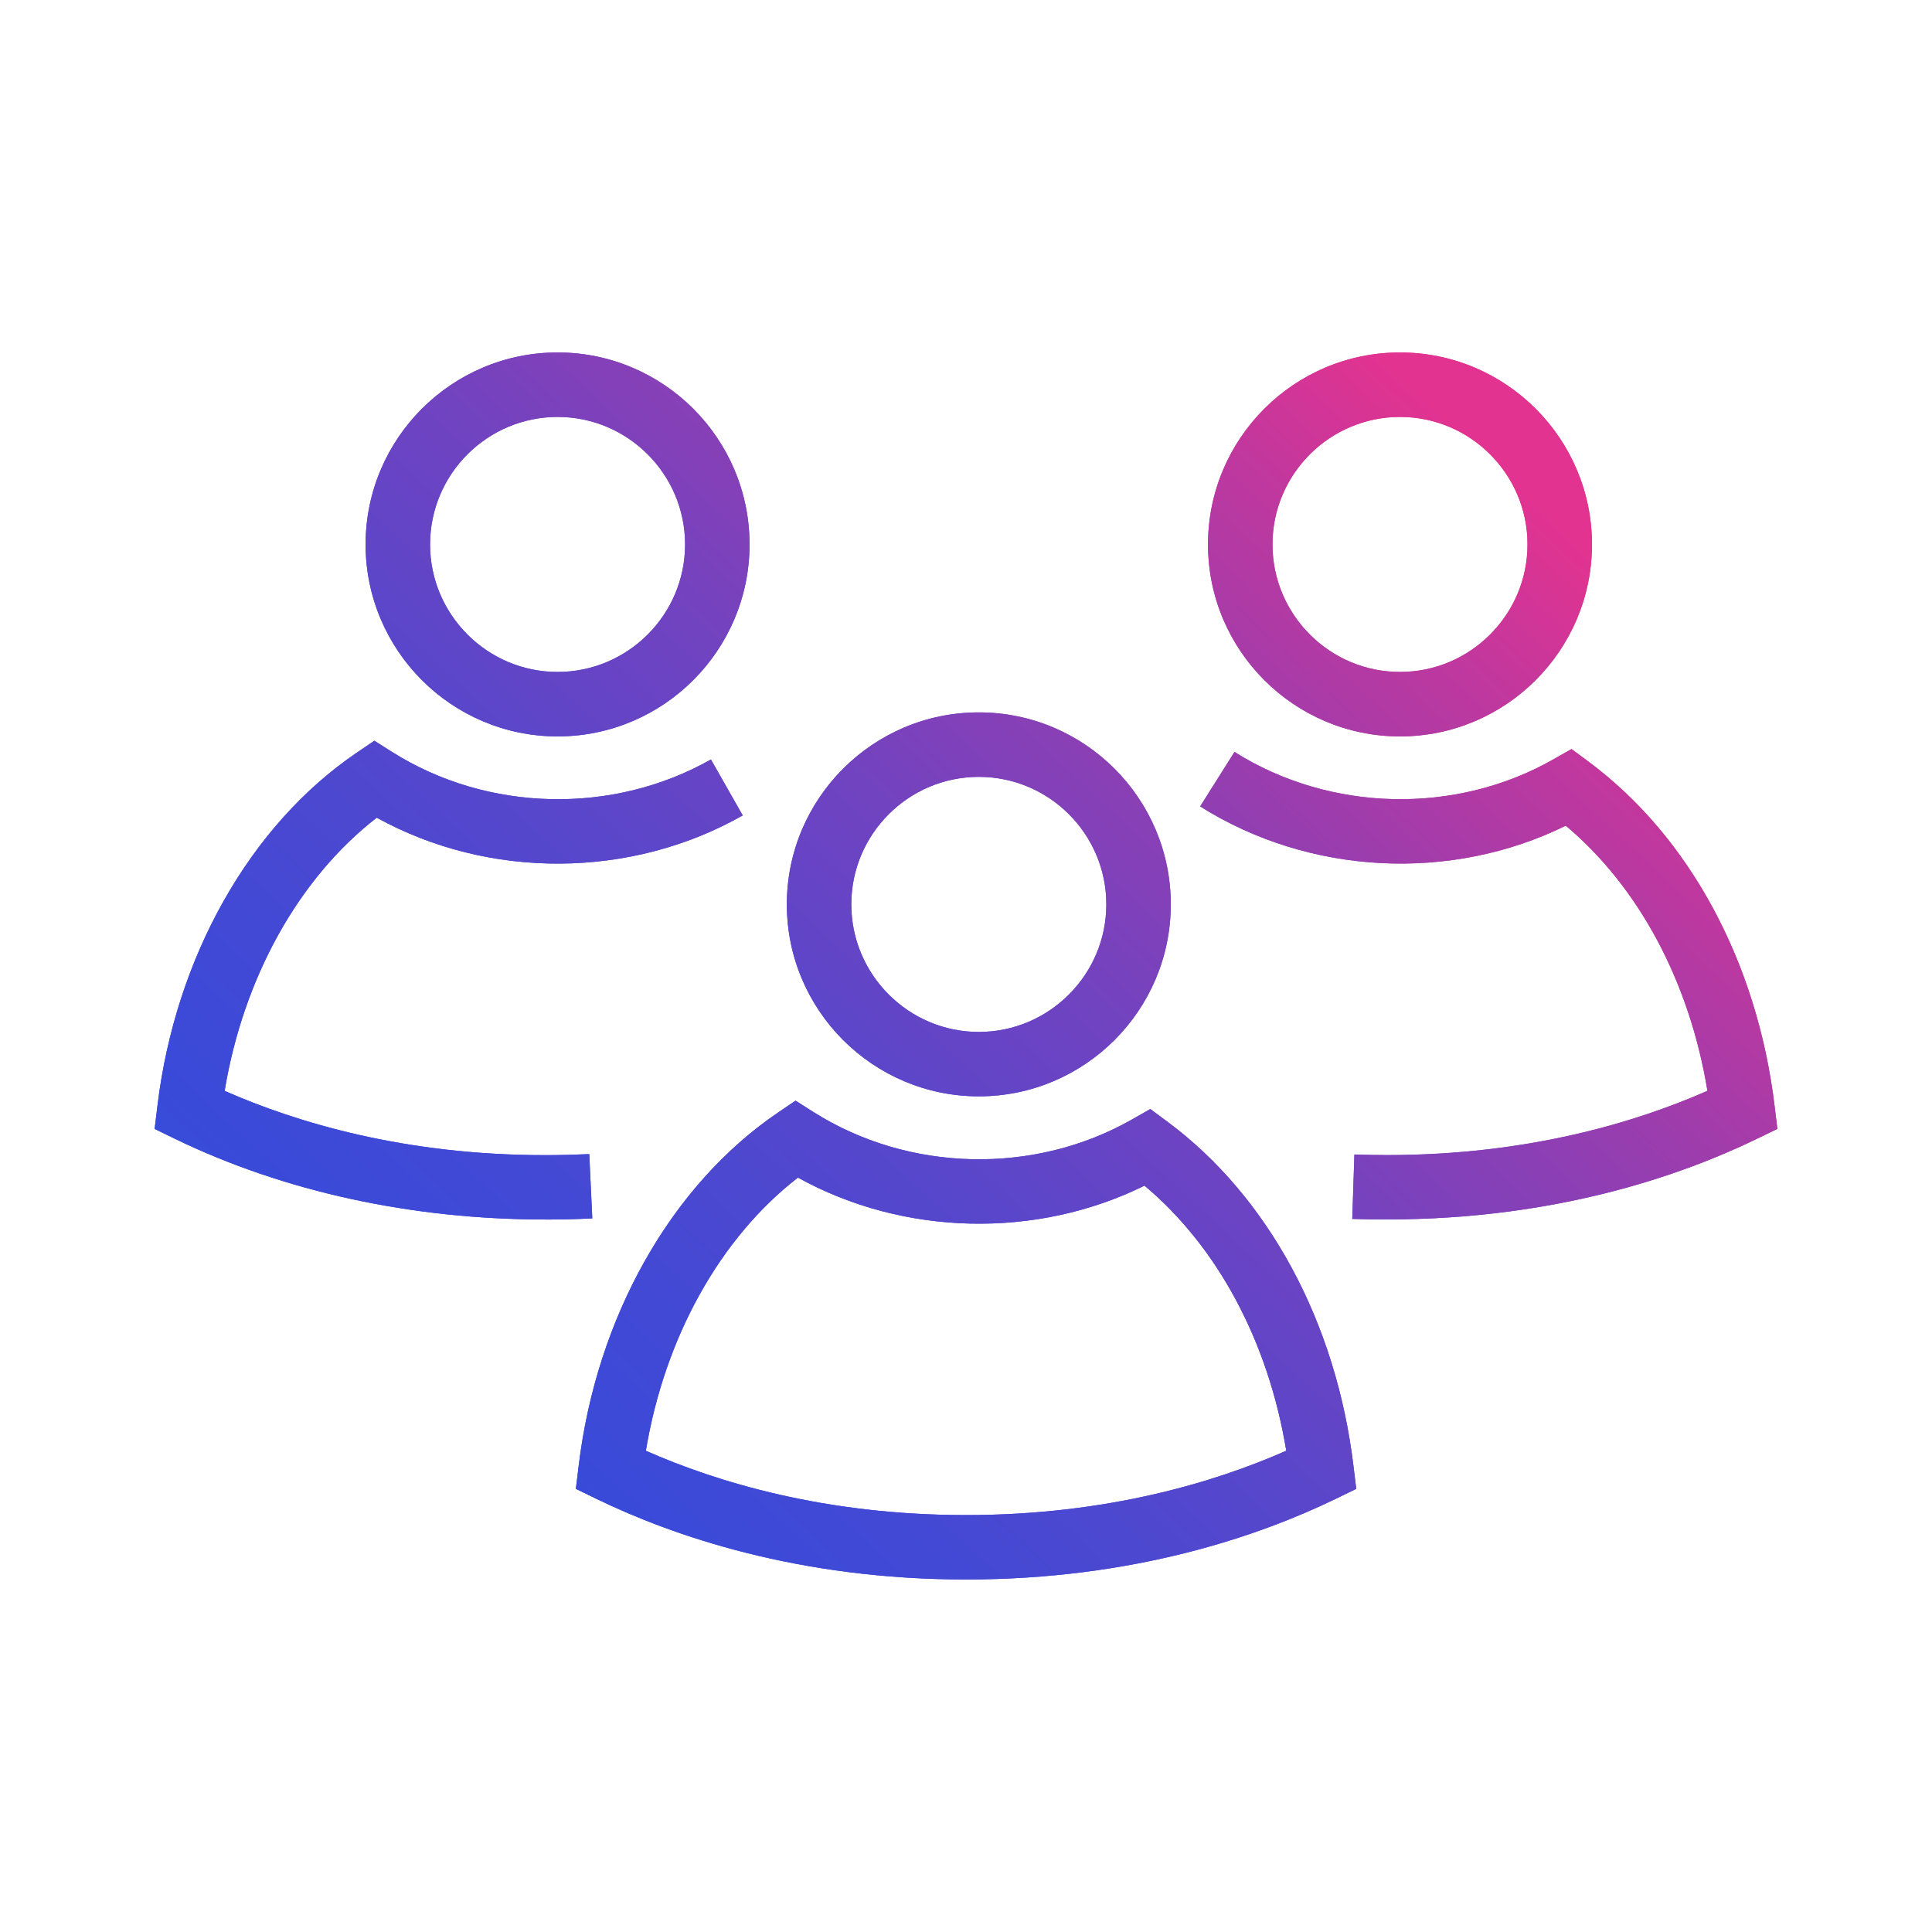
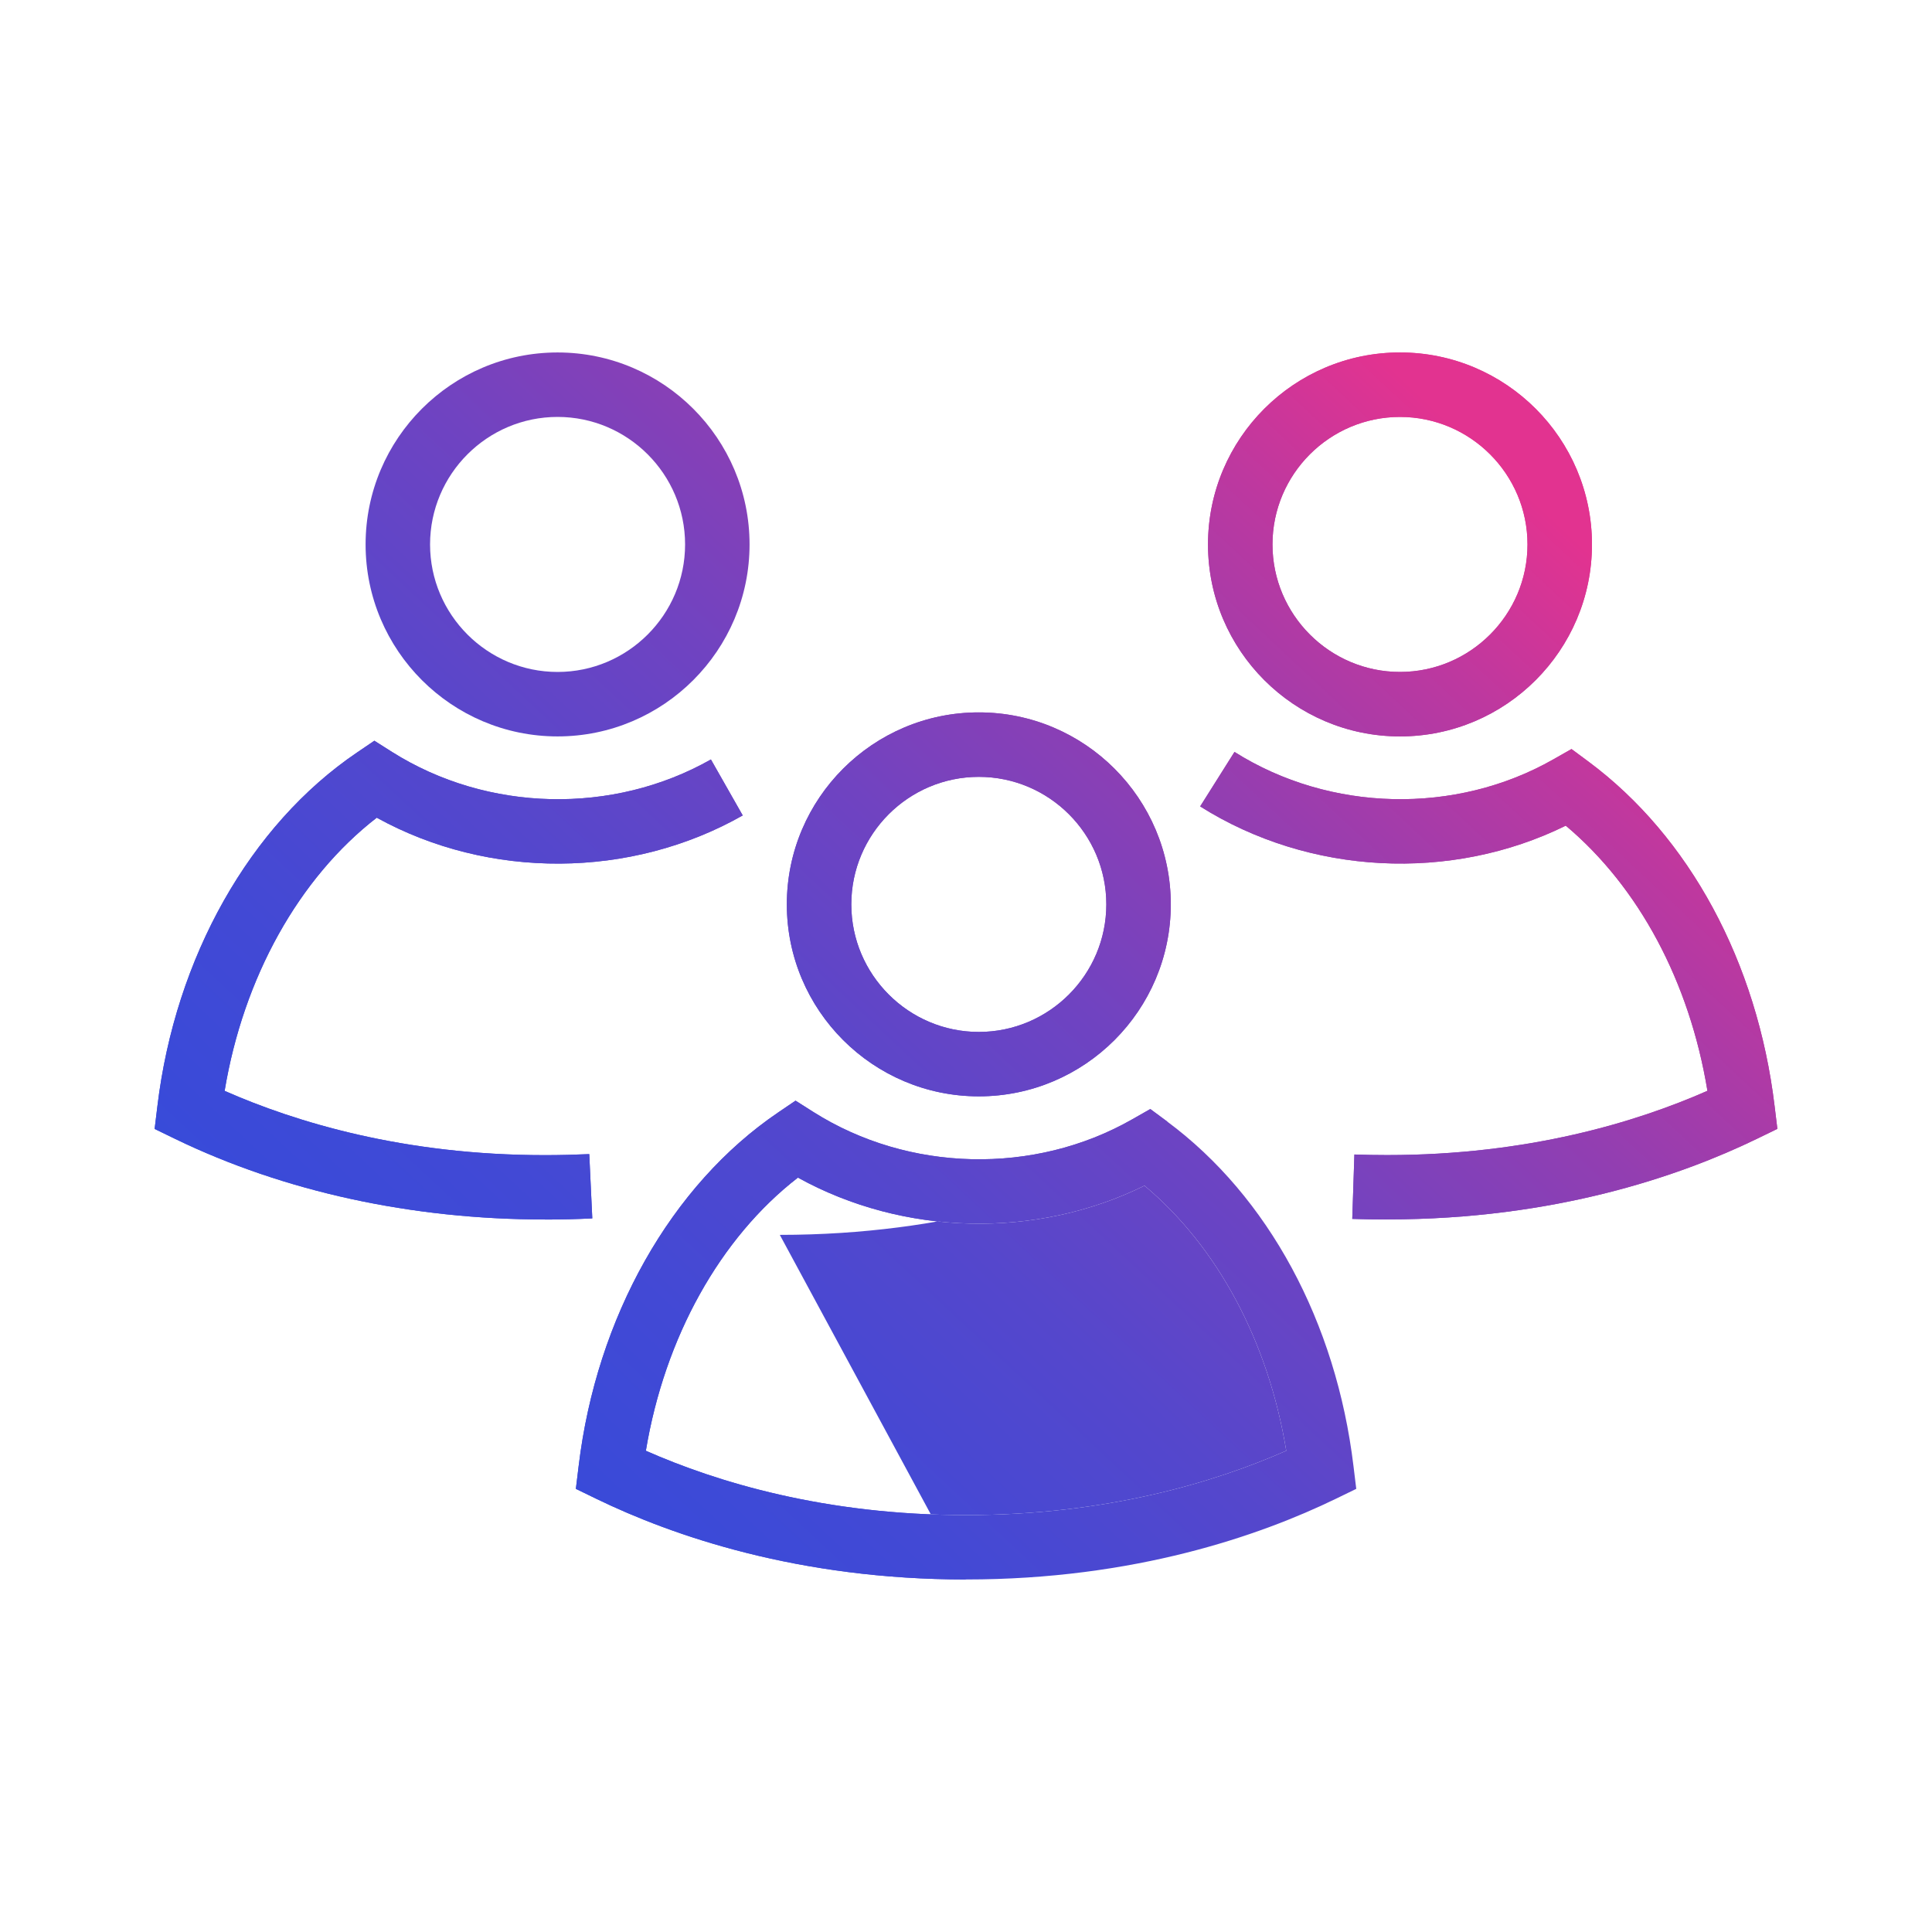
<svg xmlns="http://www.w3.org/2000/svg" xmlns:xlink="http://www.w3.org/1999/xlink" id="Layer_1" viewBox="0 0 30 30">
  <defs>
    <style>.cls-1{fill:url(#New_Gradient_Swatch-11);}.cls-2{fill:url(#New_Gradient_Swatch-10);}.cls-3{fill:url(#New_Gradient_Swatch);}.cls-4{fill:url(#New_Gradient_Swatch-5);}.cls-5{fill:url(#New_Gradient_Swatch-4);}.cls-6{fill:url(#New_Gradient_Swatch-7);}.cls-7{fill:url(#New_Gradient_Swatch-6);}.cls-8{fill:url(#New_Gradient_Swatch-8);}.cls-9{fill:url(#New_Gradient_Swatch-9);}.cls-10{fill:url(#New_Gradient_Swatch-3);}.cls-11{fill:url(#New_Gradient_Swatch-2);}</style>
    <linearGradient id="New_Gradient_Swatch" x1="4.191" y1="25.846" x2="22.45" y2="6.27" gradientTransform="matrix(1, 0, 0, 1, 0, 0)" gradientUnits="userSpaceOnUse">
      <stop offset="0" stop-color="#334cdc" />
      <stop offset=".157" stop-color="#364bda" />
      <stop offset=".307" stop-color="#4249d5" />
      <stop offset=".456" stop-color="#5547cc" />
      <stop offset=".602" stop-color="#7043c1" />
      <stop offset=".747" stop-color="#933eb1" />
      <stop offset=".89" stop-color="#be389f" />
      <stop offset=".994" stop-color="#e23390" />
    </linearGradient>
    <linearGradient id="New_Gradient_Swatch-2" x1="7.938" y1="29.341" x2="26.197" y2="9.764" xlink:href="#New_Gradient_Swatch" />
    <linearGradient id="New_Gradient_Swatch-3" x1="-2.095" y1="19.984" x2="16.164" y2=".407" xlink:href="#New_Gradient_Swatch" />
    <linearGradient id="New_Gradient_Swatch-4" x1=".576" y1="22.474" x2="18.834" y2="2.898" xlink:href="#New_Gradient_Swatch" />
    <linearGradient id="New_Gradient_Swatch-5" x1="4.901" y1="26.508" x2="23.16" y2="6.932" xlink:href="#New_Gradient_Swatch" />
    <linearGradient id="New_Gradient_Swatch-6" x1="8.847" y1="30.189" x2="27.106" y2="10.613" xlink:href="#New_Gradient_Swatch" />
    <linearGradient id="New_Gradient_Swatch-7" x1="7.938" y1="29.341" x2="26.197" y2="9.764" xlink:href="#New_Gradient_Swatch" />
    <linearGradient id="New_Gradient_Swatch-8" x1="-2.095" y1="19.984" x2="16.164" y2=".407" xlink:href="#New_Gradient_Swatch" />
    <linearGradient id="New_Gradient_Swatch-9" x1=".576" y1="22.474" x2="18.834" y2="2.898" xlink:href="#New_Gradient_Swatch" />
    <linearGradient id="New_Gradient_Swatch-10" x1="4.901" y1="26.508" x2="23.16" y2="6.932" xlink:href="#New_Gradient_Swatch" />
    <linearGradient id="New_Gradient_Swatch-11" x1="8.847" y1="30.189" x2="27.106" y2="10.613" xlink:href="#New_Gradient_Swatch" />
  </defs>
  <g>
    <path class="cls-3" d="M15.199,17.024c-1.644,0-2.981-1.337-2.981-2.981s1.337-2.981,2.981-2.981,2.981,1.337,2.981,2.981-1.337,2.981-2.981,2.981Zm0-4.961c-1.092,0-1.98,.889-1.98,1.98s.889,1.981,1.98,1.981,1.98-.889,1.98-1.981-.889-1.98-1.98-1.98Z" />
    <path class="cls-11" d="M15,24.526c-2.61,0-4.561-.681-5.737-1.251l-.321-.156,.043-.353c.277-2.312,1.435-4.363,3.097-5.491l.271-.184,.276,.175c1.481,.938,3.432,.981,4.95,.116l.283-.161,.262,.194c1.569,1.163,2.624,3.113,2.893,5.351l.043,.353-.321,.156c-1.176,.57-3.127,1.251-5.737,1.251Zm-4.972-1.999c1.102,.487,2.782,.999,4.972,.999s3.87-.513,4.973-.999c-.279-1.694-1.065-3.164-2.201-4.116-1.682,.83-3.742,.782-5.382-.125-1.209,.936-2.069,2.482-2.361,4.241Z" />
  </g>
  <g>
    <path class="cls-10" d="M8.658,11.435c-1.644,0-2.981-1.337-2.981-2.981s1.337-2.981,2.981-2.981,2.981,1.337,2.981,2.981-1.337,2.981-2.981,2.981Zm0-4.961c-1.092,0-1.98,.889-1.98,1.98s.889,1.98,1.98,1.98,1.98-.889,1.98-1.98-.889-1.98-1.98-1.98Z" />
    <path class="cls-5" d="M8.459,18.936c-2.065,0-4.049-.433-5.737-1.25l-.321-.156,.043-.353c.278-2.312,1.437-4.365,3.098-5.491l.271-.184,.276,.175c1.483,.935,3.43,.978,4.95,.116l.494,.869c-1.736,.986-3.941,.997-5.683,.035-1.209,.936-2.07,2.482-2.362,4.242,1.103,.486,2.783,.998,4.972,.998,.236,0,.466-.006,.69-.016l.047,.998c-.239,.012-.484,.018-.736,.018Z" />
  </g>
  <g>
    <path class="cls-4" d="M21.739,11.435c-1.644,0-2.981-1.337-2.981-2.981s1.337-2.981,2.981-2.981,2.981,1.337,2.981,2.981-1.337,2.981-2.981,2.981Zm0-4.961c-1.092,0-1.98,.889-1.98,1.98s.889,1.98,1.98,1.98,1.98-.889,1.98-1.98-.889-1.98-1.98-1.98Z" />
    <path class="cls-7" d="M21.54,18.936c-.184,0-.365-.003-.542-.009l.033-1c.167,.006,.337,.009,.509,.009,2.189,0,3.87-.512,4.973-.998-.279-1.694-1.065-3.164-2.2-4.117-1.784,.879-3.984,.769-5.677-.299l.533-.846c1.485,.936,3.433,.979,4.95,.116l.283-.161,.262,.194c1.569,1.164,2.623,3.114,2.892,5.351l.043,.353-.321,.156c-1.176,.57-3.127,1.25-5.737,1.25Z" />
  </g>
  <g>
    <path class="cls-3" d="M15.199,17.024c-1.644,0-2.981-1.337-2.981-2.981s1.337-2.981,2.981-2.981,2.981,1.337,2.981,2.981-1.337,2.981-2.981,2.981Zm0-4.961c-1.092,0-1.98,.889-1.98,1.98s.889,1.981,1.98,1.981,1.98-.889,1.98-1.981-.889-1.98-1.98-1.98Z" />
-     <path class="cls-6" d="M15,24.526c-2.61,0-4.561-.681-5.737-1.251l-.321-.156,.043-.353c.277-2.312,1.435-4.363,3.097-5.491l.271-.184,.276,.175c1.481,.938,3.432,.981,4.95,.116l.283-.161,.262,.194c1.569,1.163,2.624,3.113,2.893,5.351l.043,.353-.321,.156c-1.176,.57-3.127,1.251-5.737,1.251Zm-4.972-1.999c1.102,.487,2.782,.999,4.972,.999s3.87-.513,4.973-.999c-.279-1.694-1.065-3.164-2.201-4.116-1.682,.83-3.742,.782-5.382-.125-1.209,.936-2.069,2.482-2.361,4.241Z" />
+     <path class="cls-6" d="M15,24.526c-2.61,0-4.561-.681-5.737-1.251l-.321-.156,.043-.353c.277-2.312,1.435-4.363,3.097-5.491l.271-.184,.276,.175c1.481,.938,3.432,.981,4.95,.116l.283-.161,.262,.194l.043,.353-.321,.156c-1.176,.57-3.127,1.251-5.737,1.251Zm-4.972-1.999c1.102,.487,2.782,.999,4.972,.999s3.87-.513,4.973-.999c-.279-1.694-1.065-3.164-2.201-4.116-1.682,.83-3.742,.782-5.382-.125-1.209,.936-2.069,2.482-2.361,4.241Z" />
  </g>
  <g>
-     <path class="cls-8" d="M8.658,11.435c-1.644,0-2.981-1.337-2.981-2.981s1.337-2.981,2.981-2.981,2.981,1.337,2.981,2.981-1.337,2.981-2.981,2.981Zm0-4.961c-1.092,0-1.98,.889-1.98,1.98s.889,1.98,1.98,1.98,1.98-.889,1.98-1.98-.889-1.98-1.98-1.98Z" />
    <path class="cls-9" d="M8.459,18.936c-2.065,0-4.049-.433-5.737-1.25l-.321-.156,.043-.353c.278-2.312,1.437-4.365,3.098-5.491l.271-.184,.276,.175c1.483,.935,3.43,.978,4.95,.116l.494,.869c-1.736,.986-3.941,.997-5.683,.035-1.209,.936-2.07,2.482-2.362,4.242,1.103,.486,2.783,.998,4.972,.998,.236,0,.466-.006,.69-.016l.047,.998c-.239,.012-.484,.018-.736,.018Z" />
  </g>
  <g>
    <path class="cls-2" d="M21.739,11.435c-1.644,0-2.981-1.337-2.981-2.981s1.337-2.981,2.981-2.981,2.981,1.337,2.981,2.981-1.337,2.981-2.981,2.981Zm0-4.961c-1.092,0-1.98,.889-1.98,1.98s.889,1.98,1.98,1.98,1.98-.889,1.98-1.98-.889-1.98-1.98-1.98Z" />
    <path class="cls-1" d="M21.54,18.936c-.184,0-.365-.003-.542-.009l.033-1c.167,.006,.337,.009,.509,.009,2.189,0,3.87-.512,4.973-.998-.279-1.694-1.065-3.164-2.2-4.117-1.784,.879-3.984,.769-5.677-.299l.533-.846c1.485,.936,3.433,.979,4.95,.116l.283-.161,.262,.194c1.569,1.164,2.623,3.114,2.892,5.351l.043,.353-.321,.156c-1.176,.57-3.127,1.25-5.737,1.25Z" />
  </g>
</svg>